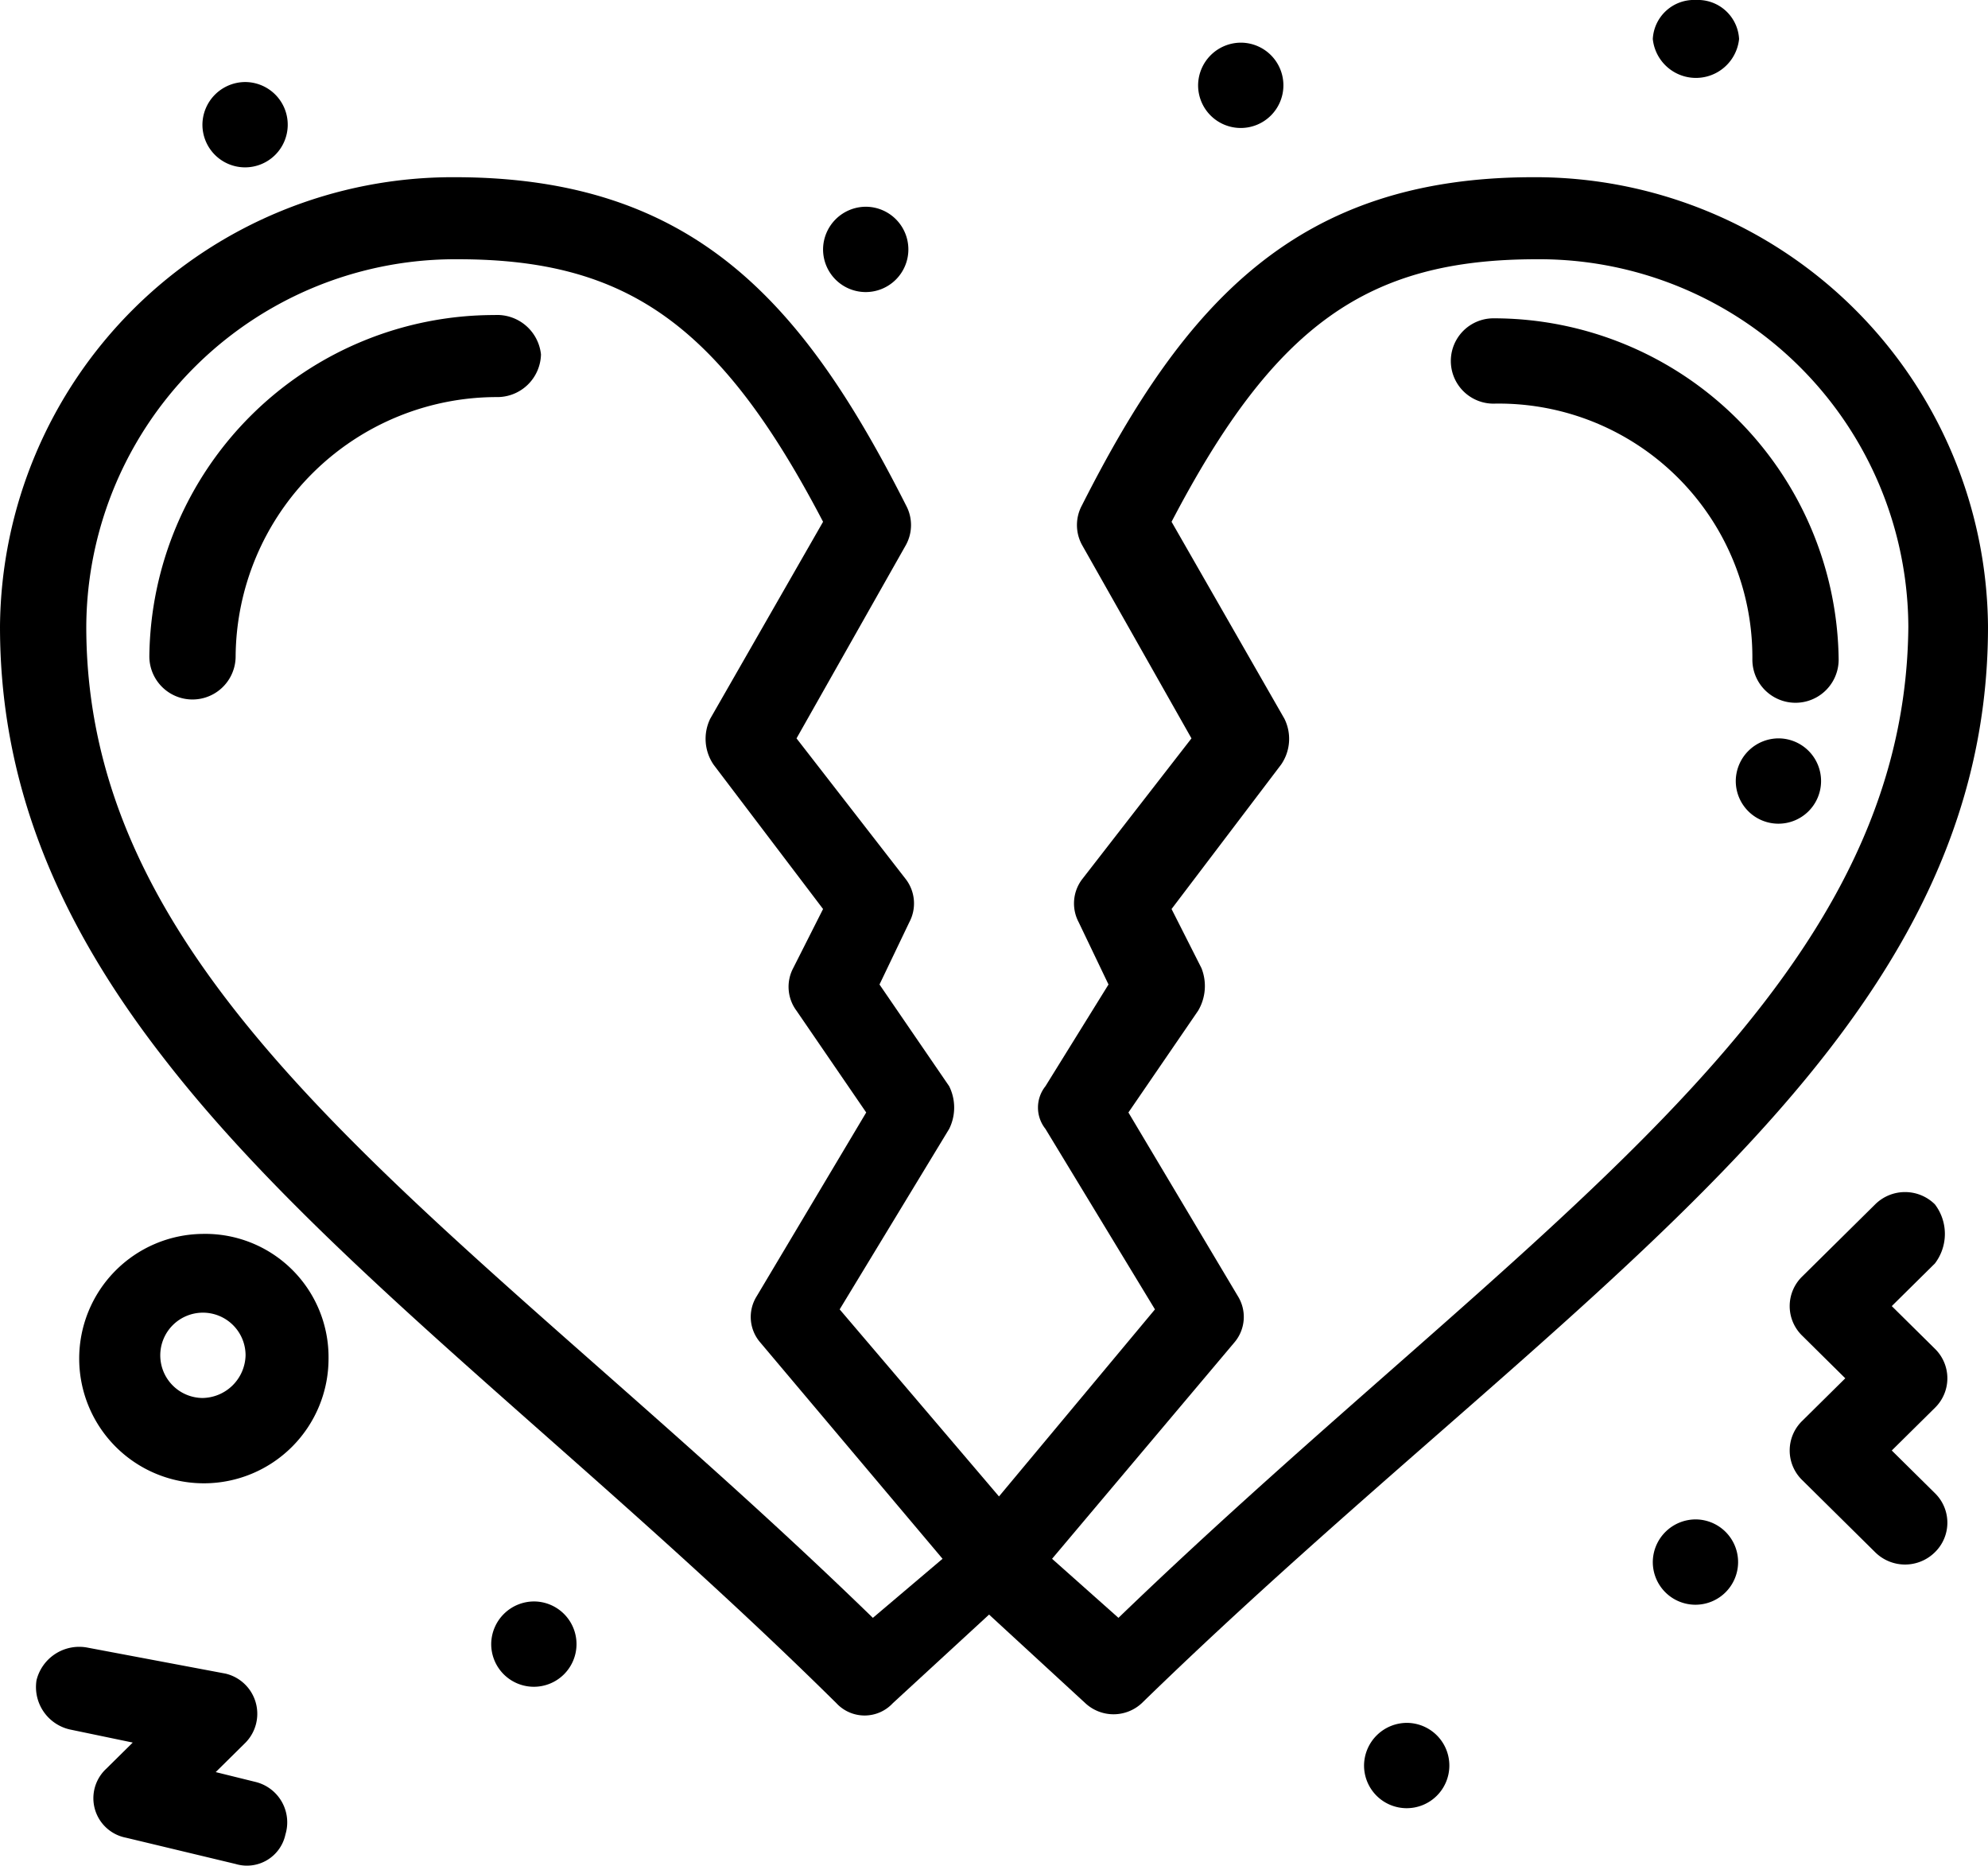
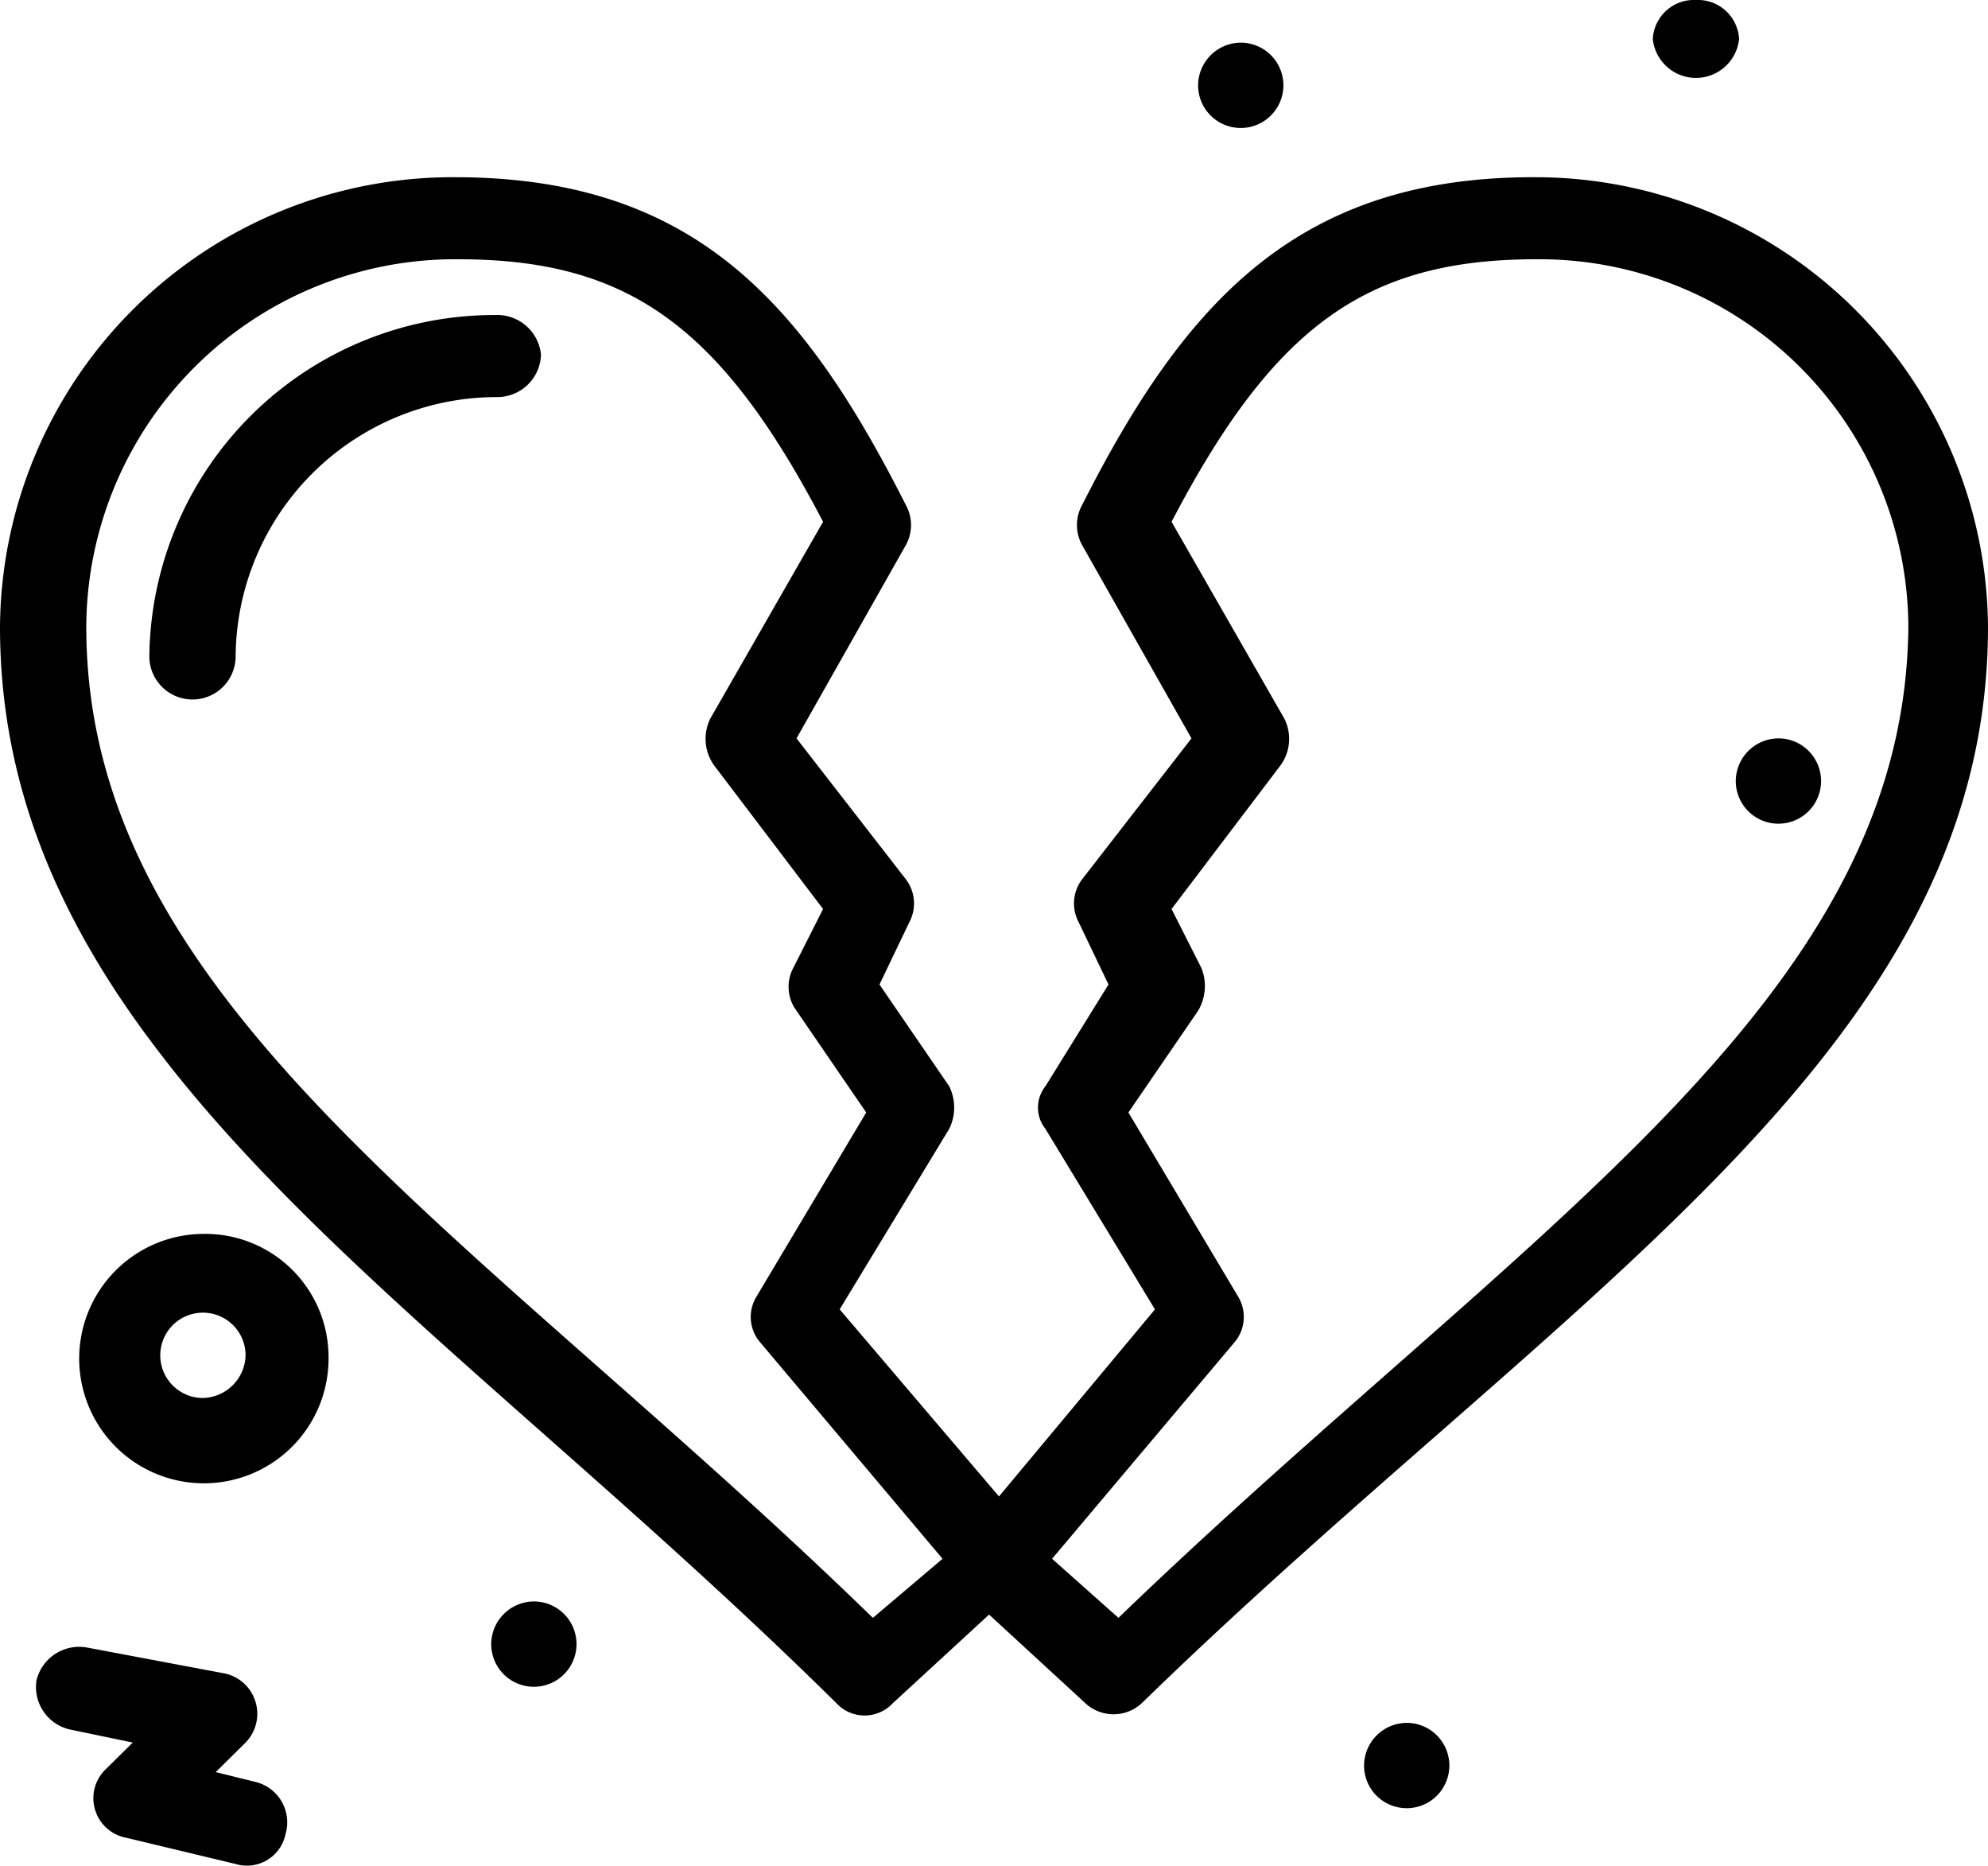
<svg xmlns="http://www.w3.org/2000/svg" viewBox="0 0 60.594 56.851">
  <g id="a9b3ea64-1210-49e1-8b3d-c9aa7f37f65a" data-name="Слой 2">
    <g id="b15fb018-6900-4ffd-ac73-8e3f6561fb21" data-name="1">
      <g id="a1b44ae2-05d0-4e7a-a425-fc338fd6fb73" data-name="752, Broken, Heart, Love">
        <g>
          <path d="M15.073,9.6A10.517,10.517,0,0,0,4.552,20a1.315,1.315,0,0,0,2.63,0,7.963,7.963,0,0,1,7.992-7.9,1.332,1.332,0,0,0,1.315-1.3A1.343,1.343,0,0,0,15.073,9.6Z" />
-           <path d="M53.412,20.1a1.315,1.315,0,0,0,2.63,0A10.518,10.518,0,0,0,45.521,9.7a1.3,1.3,0,1,0,0,2.6A7.729,7.729,0,0,1,53.412,20.1Z" />
          <path d="M60.594,19.1A13.801,13.801,0,0,0,46.735,5.4c-7.182,0-10.622,3.8-13.758,10a1.263,1.263,0,0,0,0,1.2L36.316,22.5l-3.338,4.3a1.219,1.219,0,0,0-.101,1.3L33.787,30l-1.922,3.1a1.042,1.042,0,0,0,0,1.3l3.338,5.5-4.754,5.7-4.856-5.7,3.338-5.5a1.466,1.466,0,0,0,0-1.3L26.807,30l.91-1.9a1.217,1.217,0,0,0-.101-1.3L24.278,22.5l3.338-5.9a1.261,1.261,0,0,0,0-1.2c-3.136-6.2-6.474-10-13.757-10A13.801,13.801,0,0,0,0,19.1c0,4.6,1.619,8.8,4.957,13.1,4.856,6.3,12.746,12,20.536,19.7a1.173,1.173,0,0,0,1.72,0l2.934-2.7,2.934,2.7a1.263,1.263,0,0,0,1.72,0C47.646,39.4,60.594,32.1,60.594,19.1ZM26.605,49.3C14.466,37.5,2.63,30.6,2.63,19.1a11.247,11.247,0,0,1,11.33-11.2c5.159,0,7.992,2,11.127,8l-3.439,6a1.397,1.397,0,0,0,.101,1.4l3.338,4.4L24.177,29.5a1.219,1.219,0,0,0,.101,1.3l2.124,3.1L23.064,39.5a1.186,1.186,0,0,0,.102,1.4L28.729,47.5Zm7.486,0L32.067,47.5l5.563-6.6A1.198,1.198,0,0,0,37.732,39.5L34.394,33.9l2.124-3.1A1.479,1.479,0,0,0,36.62,29.5l-.911-1.8,3.338-4.4a1.379,1.379,0,0,0,.101-1.4l-3.439-6c3.136-6,5.968-8,11.127-8A11.247,11.247,0,0,1,58.166,19.1C58.065,30.6,46.331,37.5,34.09,49.3Z" />
          <path d="M51.692,0a1.257,1.257,0,0,1,1.315,1.188,1.322,1.322,0,0,1-2.63,0A1.256,1.256,0,0,1,51.692,0Z" />
          <path d="M37.833,1.3A1.3,1.3,0,1,1,36.518,2.6,1.308,1.308,0,0,1,37.833,1.3Z" />
-           <path d="M26.402,6.3A1.3,1.3,0,1,1,25.087,7.6,1.307,1.307,0,0,1,26.402,6.3Z" />
-           <path d="M7.486,2.5A1.3,1.3,0,1,1,6.17,3.8,1.308,1.308,0,0,1,7.486,2.5Z" />
          <path d="M16.287,48.8a1.3,1.3,0,1,1-1.315,1.3A1.308,1.308,0,0,1,16.287,48.8Z" />
-           <path d="M51.692,46.3a1.3,1.3,0,1,1-1.315,1.3A1.308,1.308,0,0,1,51.692,46.3Z" />
          <path d="M54.221,22.5a1.3,1.3,0,1,1-1.315,1.3A1.308,1.308,0,0,1,54.221,22.5Z" />
          <path d="M42.891,52.5a1.3,1.3,0,1,1-1.315,1.3A1.308,1.308,0,0,1,42.891,52.5Z" />
-           <path d="M58.976,36.7a1.293,1.293,0,0,0-1.821,0l-2.226,2.2a1.257,1.257,0,0,0,0,1.8L56.244,42l-1.315,1.3a1.257,1.257,0,0,0,0,1.8l2.226,2.2a1.293,1.293,0,0,0,1.821,0,1.257,1.257,0,0,0,0-1.8l-1.315-1.3,1.315-1.3a1.257,1.257,0,0,0,0-1.8l-1.315-1.3L58.976,38.5A1.486,1.486,0,0,0,58.976,36.7Z" />
          <path d="M7.789,54.3,6.575,54l.911-.9A1.258,1.258,0,0,0,6.879,51l-4.249-.8a1.341,1.341,0,0,0-1.517,1,1.326,1.326,0,0,0,1.011,1.5l1.922.4-.81.8A1.225,1.225,0,0,0,3.844,56l3.338.8a1.199,1.199,0,0,0,1.518-.9A1.268,1.268,0,0,0,7.789,54.3Z" />
          <path d="M6.17,37.6a3.8,3.8,0,1,0,3.844,3.8A3.758,3.758,0,0,0,6.17,37.6Zm0,5a1.3,1.3,0,1,1,1.315-1.3A1.332,1.332,0,0,1,6.17,42.6Z" />
        </g>
      </g>
    </g>
  </g>
</svg>